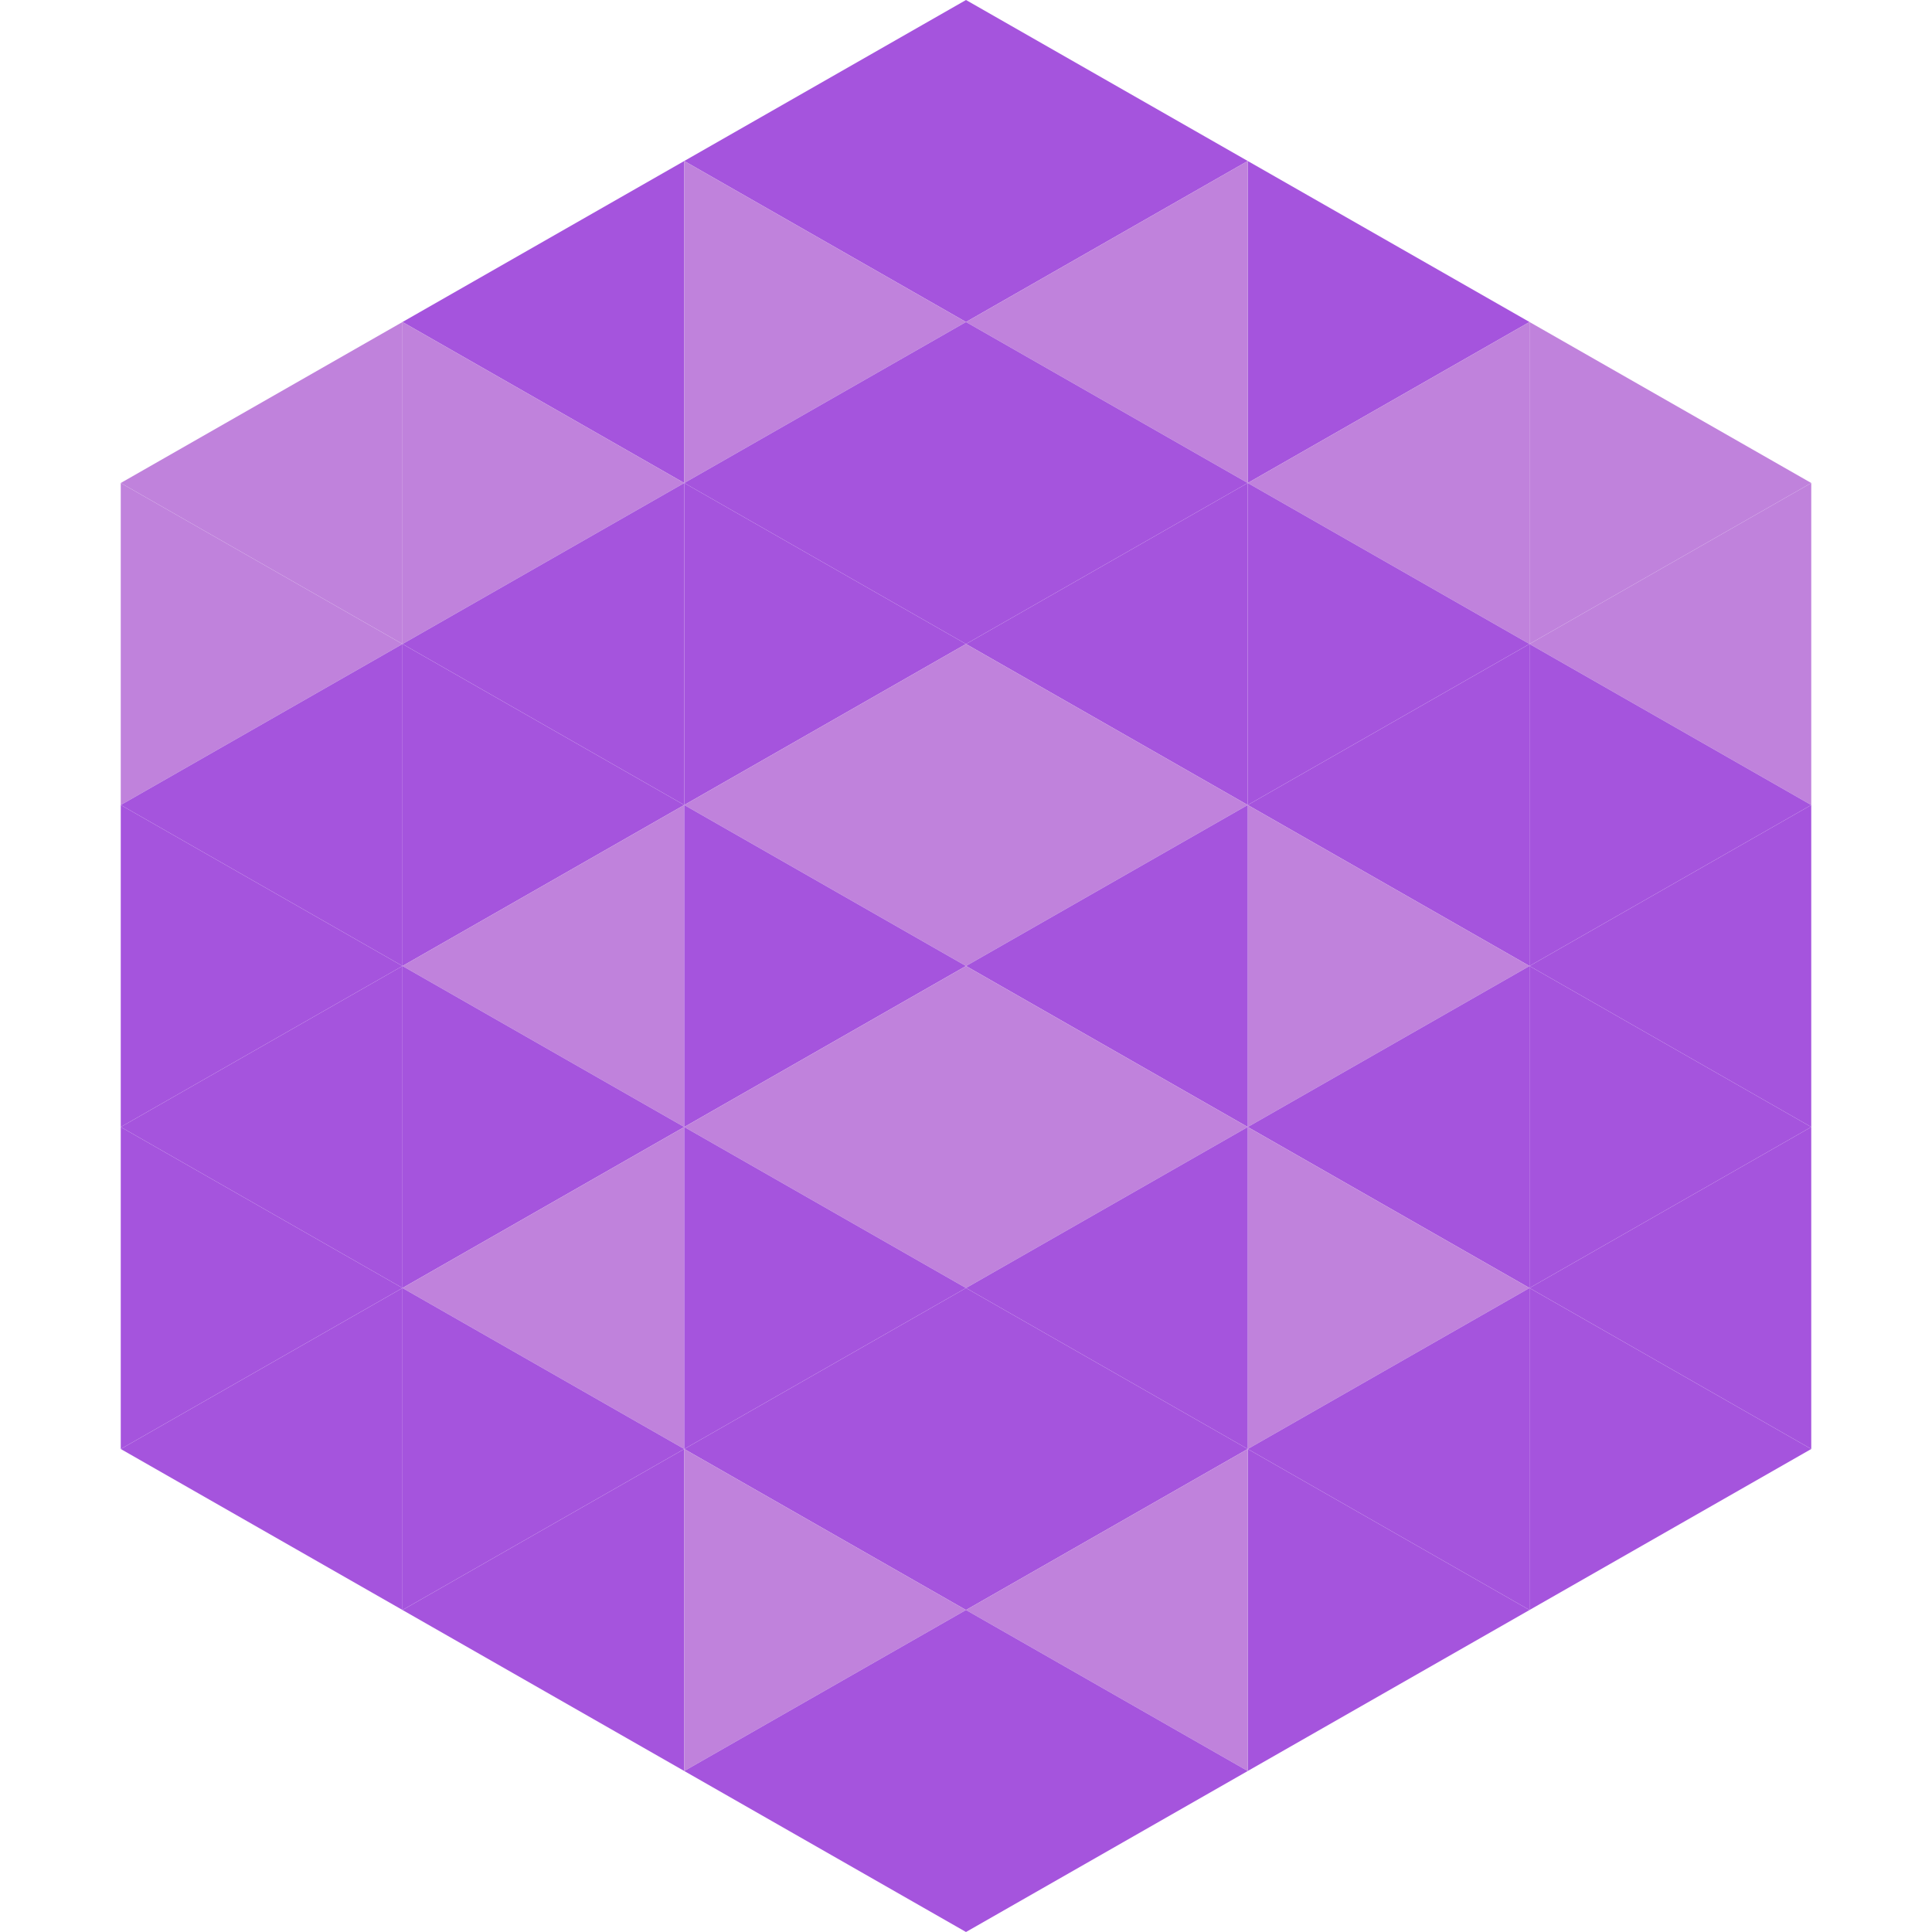
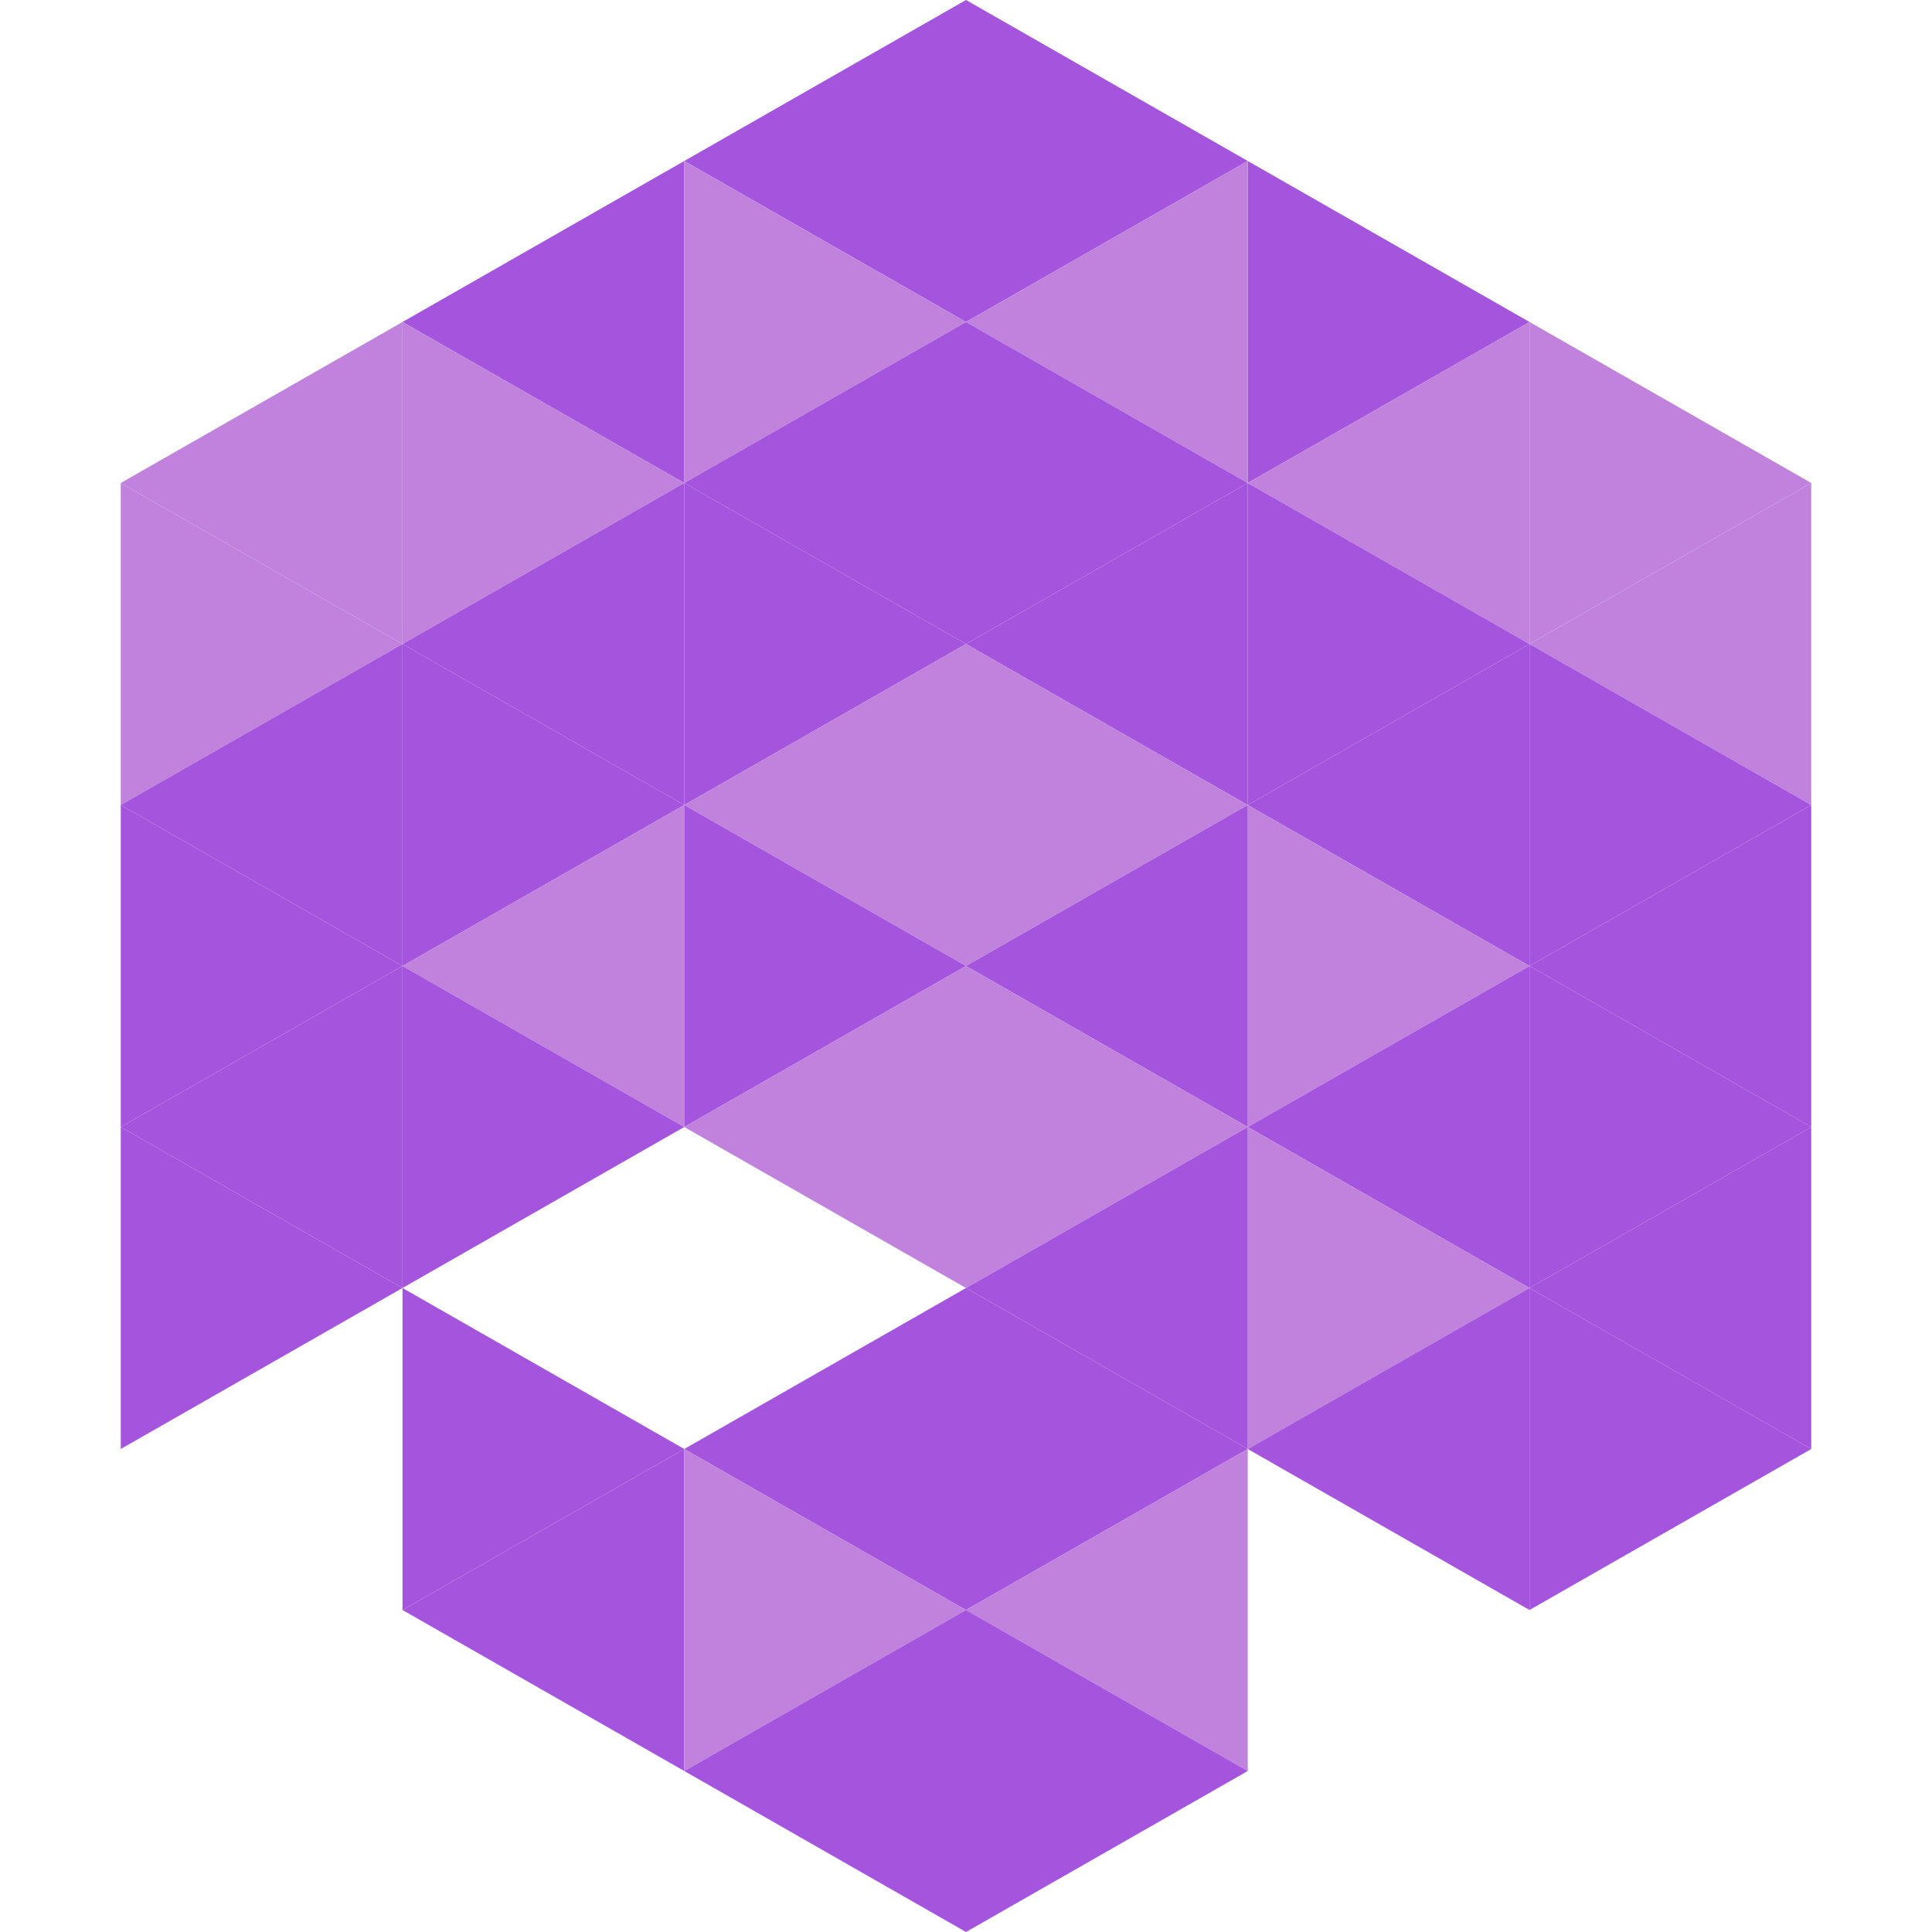
<svg xmlns="http://www.w3.org/2000/svg" width="240" height="240">
  <polygon points="50,40 15,60 50,80" style="fill:rgb(192,130,220)" />
  <polygon points="190,40 225,60 190,80" style="fill:rgb(192,130,220)" />
  <polygon points="15,60 50,80 15,100" style="fill:rgb(192,130,220)" />
  <polygon points="225,60 190,80 225,100" style="fill:rgb(192,130,220)" />
  <polygon points="50,80 15,100 50,120" style="fill:rgb(165,84,221)" />
  <polygon points="190,80 225,100 190,120" style="fill:rgb(165,84,221)" />
  <polygon points="15,100 50,120 15,140" style="fill:rgb(165,84,221)" />
  <polygon points="225,100 190,120 225,140" style="fill:rgb(165,84,221)" />
  <polygon points="50,120 15,140 50,160" style="fill:rgb(165,84,221)" />
  <polygon points="190,120 225,140 190,160" style="fill:rgb(165,84,221)" />
  <polygon points="15,140 50,160 15,180" style="fill:rgb(165,84,221)" />
  <polygon points="225,140 190,160 225,180" style="fill:rgb(165,84,221)" />
-   <polygon points="50,160 15,180 50,200" style="fill:rgb(165,84,221)" />
  <polygon points="190,160 225,180 190,200" style="fill:rgb(165,84,221)" />
  <polygon points="15,180 50,200 15,220" style="fill:rgb(255,255,255); fill-opacity:0" />
  <polygon points="225,180 190,200 225,220" style="fill:rgb(255,255,255); fill-opacity:0" />
  <polygon points="50,0 85,20 50,40" style="fill:rgb(255,255,255); fill-opacity:0" />
  <polygon points="190,0 155,20 190,40" style="fill:rgb(255,255,255); fill-opacity:0" />
  <polygon points="85,20 50,40 85,60" style="fill:rgb(165,84,221)" />
  <polygon points="155,20 190,40 155,60" style="fill:rgb(165,84,221)" />
  <polygon points="50,40 85,60 50,80" style="fill:rgb(192,130,220)" />
  <polygon points="190,40 155,60 190,80" style="fill:rgb(192,130,220)" />
  <polygon points="85,60 50,80 85,100" style="fill:rgb(165,84,221)" />
  <polygon points="155,60 190,80 155,100" style="fill:rgb(165,84,221)" />
  <polygon points="50,80 85,100 50,120" style="fill:rgb(165,84,221)" />
  <polygon points="190,80 155,100 190,120" style="fill:rgb(165,84,221)" />
  <polygon points="85,100 50,120 85,140" style="fill:rgb(192,130,220)" />
  <polygon points="155,100 190,120 155,140" style="fill:rgb(192,130,220)" />
  <polygon points="50,120 85,140 50,160" style="fill:rgb(165,84,221)" />
  <polygon points="190,120 155,140 190,160" style="fill:rgb(165,84,221)" />
-   <polygon points="85,140 50,160 85,180" style="fill:rgb(192,130,220)" />
  <polygon points="155,140 190,160 155,180" style="fill:rgb(192,130,220)" />
  <polygon points="50,160 85,180 50,200" style="fill:rgb(165,84,221)" />
  <polygon points="190,160 155,180 190,200" style="fill:rgb(165,84,221)" />
  <polygon points="85,180 50,200 85,220" style="fill:rgb(165,84,221)" />
-   <polygon points="155,180 190,200 155,220" style="fill:rgb(165,84,221)" />
  <polygon points="120,0 85,20 120,40" style="fill:rgb(165,84,221)" />
  <polygon points="120,0 155,20 120,40" style="fill:rgb(165,84,221)" />
  <polygon points="85,20 120,40 85,60" style="fill:rgb(192,130,220)" />
  <polygon points="155,20 120,40 155,60" style="fill:rgb(192,130,220)" />
  <polygon points="120,40 85,60 120,80" style="fill:rgb(165,84,221)" />
  <polygon points="120,40 155,60 120,80" style="fill:rgb(165,84,221)" />
  <polygon points="85,60 120,80 85,100" style="fill:rgb(165,84,221)" />
  <polygon points="155,60 120,80 155,100" style="fill:rgb(165,84,221)" />
  <polygon points="120,80 85,100 120,120" style="fill:rgb(192,130,220)" />
  <polygon points="120,80 155,100 120,120" style="fill:rgb(192,130,220)" />
  <polygon points="85,100 120,120 85,140" style="fill:rgb(165,84,221)" />
  <polygon points="155,100 120,120 155,140" style="fill:rgb(165,84,221)" />
  <polygon points="120,120 85,140 120,160" style="fill:rgb(192,130,220)" />
  <polygon points="120,120 155,140 120,160" style="fill:rgb(192,130,220)" />
-   <polygon points="85,140 120,160 85,180" style="fill:rgb(165,84,221)" />
  <polygon points="155,140 120,160 155,180" style="fill:rgb(165,84,221)" />
  <polygon points="120,160 85,180 120,200" style="fill:rgb(165,84,221)" />
  <polygon points="120,160 155,180 120,200" style="fill:rgb(165,84,221)" />
  <polygon points="85,180 120,200 85,220" style="fill:rgb(192,130,220)" />
  <polygon points="155,180 120,200 155,220" style="fill:rgb(192,130,220)" />
  <polygon points="120,200 85,220 120,240" style="fill:rgb(165,84,221)" />
  <polygon points="120,200 155,220 120,240" style="fill:rgb(165,84,221)" />
  <polygon points="85,220 120,240 85,260" style="fill:rgb(255,255,255); fill-opacity:0" />
  <polygon points="155,220 120,240 155,260" style="fill:rgb(255,255,255); fill-opacity:0" />
</svg>